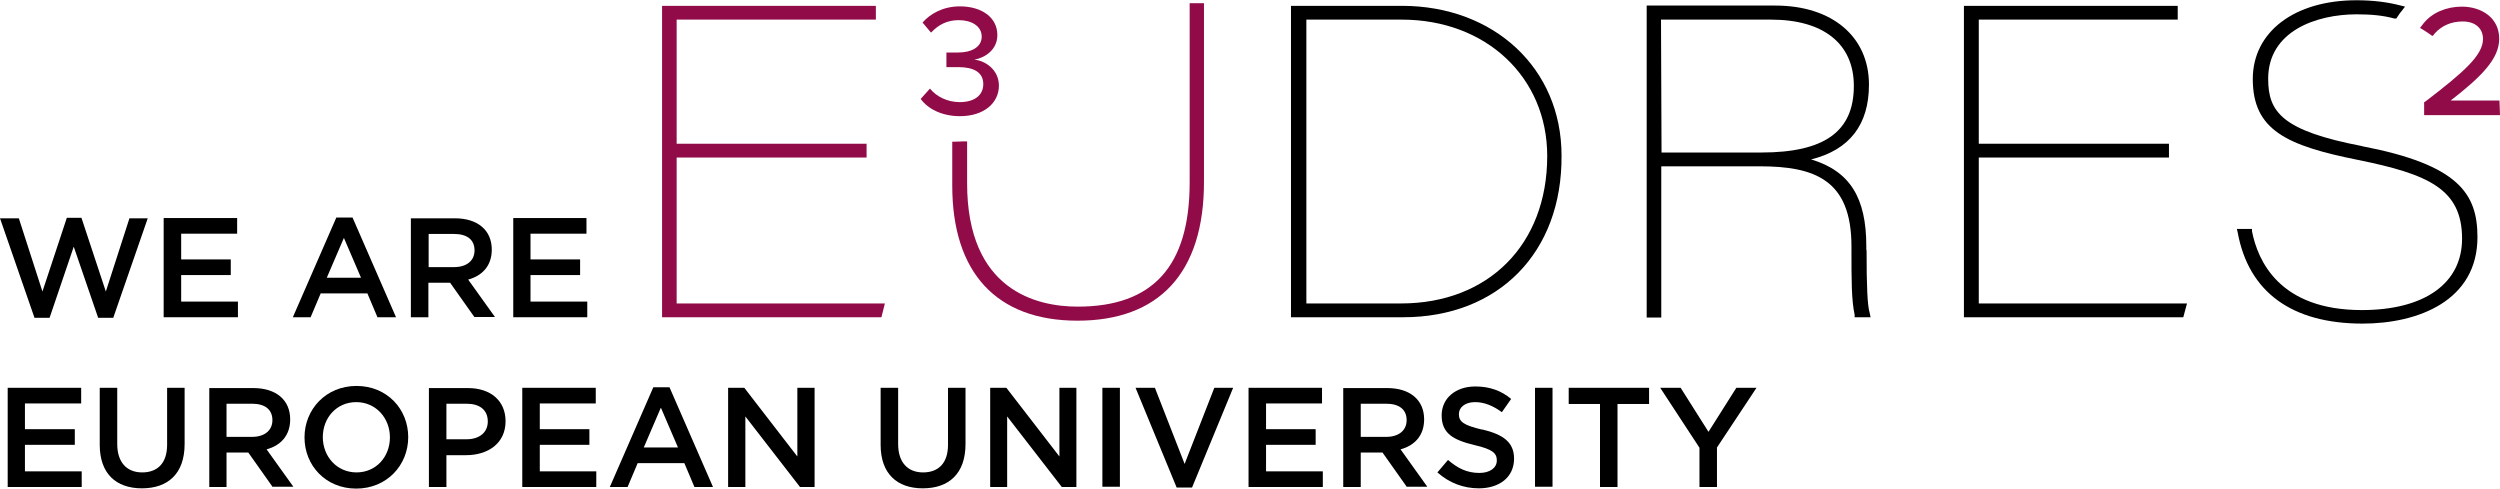
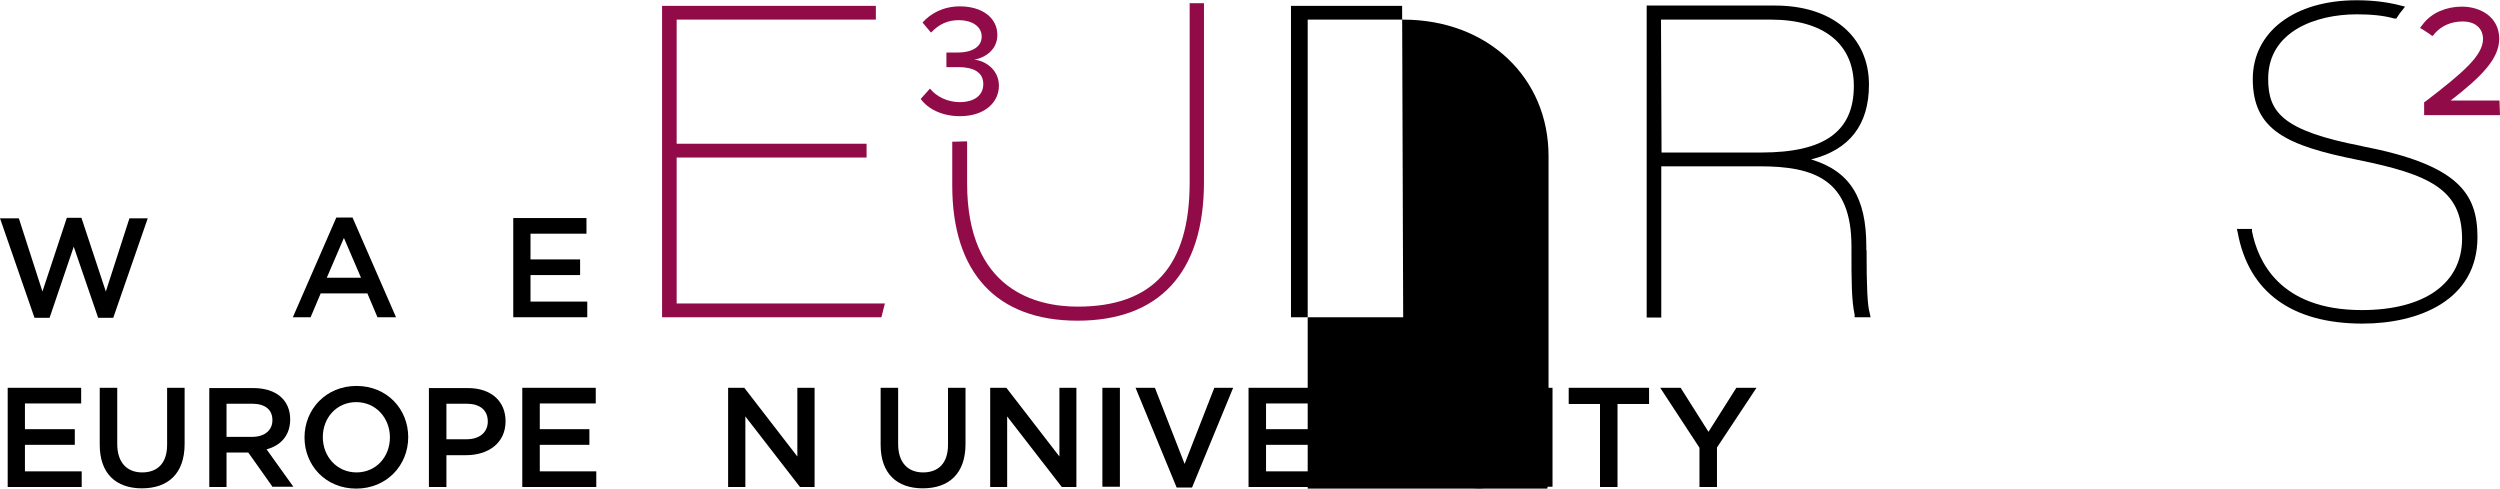
<svg xmlns="http://www.w3.org/2000/svg" id="a" viewBox="0 0 94.25 18.42">
  <defs>
    <style>.b,.c{stroke-width:0px;}.c{fill:#920b49;}</style>
  </defs>
  <path class="c" d="m91.39,3.85v.49h2.86l-.02-.55h0s-1.84,0-1.84,0c1.16-.9,1.83-1.57,1.83-2.33,0,0,0,0,0,0,0,0,0,0,0,0,0-.8-.68-1.21-1.41-1.21,0,0,0,0,0,0,0,0,0,0,0,0-.58,0-1.13.23-1.45.64l-.13.17h.02s.25.15.44.29h.01s.02,0,.02,0l.07-.09c.26-.29.62-.45,1.05-.45.57,0,.77.35.77.65,0,.62-.7,1.24-2.19,2.38m1.26-3.06s0,0-.01,0c0,0,0,0,.01,0m.16,0h0c.22,0,.45.07.6.21-.15-.14-.38-.21-.6-.21" />
  <path class="c" d="m37.66,3.24c0-.64-.55-.96-.93-.99.39-.07.87-.36.87-.93,0-.67-.6-1.08-1.41-1.08-.64,0-1.12.28-1.41.61l.32.38c.29-.31.62-.47,1.05-.47.47,0,.86.22.86.62s-.39.6-.89.6h-.44v.55h.44c.58,0,.95.19.95.64,0,.42-.33.68-.89.68-.45,0-.87-.2-1.12-.51l-.35.39c.26.36.78.65,1.48.65.9,0,1.47-.49,1.47-1.16" />
  <polygon class="c" points="25.51 5.94 32.67 5.94 32.67 5.42 25.51 5.42 25.51 .74 33.02 .74 33.02 .22 24.96 .22 24.96 11.96 33.23 11.96 33.36 11.44 25.51 11.44 25.51 5.94" />
  <path class="c" d="m44.85.12v6.76c0,3.15-1.38,4.68-4.22,4.68-1.55,0-4.17-.61-4.17-4.65v-1.58h-.12s-.29.01-.29.01h-.15s0,1.66,0,1.66c0,3.28,1.67,5.09,4.72,5.09s4.78-1.77,4.77-5.26V.12h-.55Z" />
-   <path class="b" d="m52.86.22h-4.19v11.74h4.23c3.59,0,6-2.44,5.97-6.1,0-3.27-2.53-5.64-6.02-5.64m5.48,5.67c0,3.33-2.22,5.55-5.51,5.55h-3.57V.74h3.6c3.17,0,5.48,2.17,5.48,5.14" />
+   <path class="b" d="m52.86.22h-4.19v11.74h4.23m5.48,5.67c0,3.33-2.22,5.55-5.51,5.55h-3.57V.74h3.6c3.17,0,5.48,2.17,5.48,5.14" />
  <path class="b" d="m70.36,9.43v-.15c0-1.83-.62-2.83-2.08-3.27,1.45-.36,2.18-1.31,2.18-2.82,0-1.8-1.38-2.98-3.53-2.98h-4.85v11.76h.55v-5.7h3.71c2.08,0,3.46.51,3.46,3.02v.15c0,1.12,0,1.87.12,2.43v.09h.6l-.03-.15c-.09-.29-.12-1.02-.12-2.38m-3.6-8.69c1.99,0,3.12.92,3.12,2.5,0,1.72-1.11,2.51-3.49,2.51h-3.76l-.02-5.01h4.14Z" />
-   <polygon class="b" points="74.6 5.94 81.77 5.94 81.77 5.42 74.6 5.42 74.6 .74 82.1 .74 82.1 .22 74.04 .22 74.04 11.96 82.31 11.96 82.45 11.44 74.6 11.44 74.6 5.94" />
  <path class="b" d="m89.06,5.51c-3.02-.58-3.55-1.28-3.55-2.54,0-1.79,1.8-2.43,3.34-2.43.52,0,1,.04,1.42.16h.07s.04-.06.04-.06c.06-.1.13-.19.19-.26l.1-.13-.16-.04c-.49-.13-1.05-.2-1.67-.2-2.34,0-3.91,1.19-3.91,2.97,0,1.93,1.28,2.51,3.97,3.05,2.66.54,3.92,1.1,3.92,2.97,0,1.68-1.41,2.69-3.78,2.69-3.11,0-3.92-1.86-4.14-2.97v-.09h-.57l.03.13c.41,2.25,2.04,3.44,4.71,3.44,2.09,0,4.33-.86,4.33-3.26,0-1.64-.71-2.73-4.36-3.43" />
  <polygon class="b" points="2.52 8.21 3.07 8.21 3.99 10.99 4.88 8.23 5.57 8.23 4.27 11.98 3.7 11.98 2.78 9.3 1.87 11.98 1.3 11.98 0 8.23 .71 8.23 1.6 10.99 2.52 8.21" />
-   <polygon class="b" points="8.94 8.81 6.83 8.81 6.83 9.78 8.7 9.78 8.7 10.37 6.83 10.37 6.83 11.37 8.97 11.37 8.97 11.96 6.17 11.96 6.17 8.22 8.94 8.22 8.94 8.81" />
  <path class="b" d="m14.92,11.96h-.69l-.38-.9h-1.76l-.38.9h-.67l1.64-3.76h.61l1.64,3.76Zm-1.96-2.98l-.64,1.49h1.29l-.64-1.49Z" />
-   <path class="b" d="m17.89,11.96l-.92-1.3h-.82v1.3h-.66v-3.73h1.66c.86,0,1.39.45,1.39,1.18,0,.62-.37.99-.89,1.13l1.01,1.41h-.77Zm-.78-3.14h-.95v1.25h.96c.47,0,.77-.24.77-.63,0-.41-.29-.62-.77-.62" />
  <polygon class="b" points="22.11 8.81 20 8.81 20 9.78 21.87 9.78 21.87 10.37 20 10.37 20 11.37 22.14 11.37 22.14 11.96 19.35 11.96 19.35 8.22 22.11 8.22 22.11 8.81" />
  <polygon class="b" points="3.06 15.21 .94 15.21 .94 16.18 2.82 16.18 2.82 16.77 .94 16.77 .94 17.77 3.08 17.77 3.08 18.36 .29 18.36 .29 14.62 3.06 14.62 3.06 15.21" />
  <path class="b" d="m6.96,16.74c0,1.12-.63,1.67-1.61,1.67s-1.59-.56-1.59-1.64v-2.15h.66v2.12c0,.69.36,1.07.94,1.07s.94-.35.94-1.04v-2.15h.66v2.12Z" />
  <path class="b" d="m10.28,18.36l-.92-1.3h-.82v1.3h-.65v-3.73h1.66c.86,0,1.39.45,1.39,1.18,0,.62-.37.99-.89,1.13l1.01,1.41h-.77Zm-.78-3.14h-.96v1.25h.96c.47,0,.77-.24.77-.63,0-.41-.29-.62-.77-.62" />
  <path class="b" d="m13.43,18.42c-1.15,0-1.95-.87-1.95-1.93s.81-1.94,1.96-1.94,1.95.87,1.95,1.93-.81,1.94-1.96,1.94m0-3.26c-.74,0-1.26.59-1.26,1.32s.53,1.33,1.27,1.33,1.26-.59,1.26-1.32-.53-1.33-1.27-1.33" />
  <path class="b" d="m17.57,17.16h-.74v1.2h-.66v-3.73h1.47c.87,0,1.42.49,1.42,1.25,0,.84-.67,1.28-1.49,1.28m.02-1.94h-.76v1.34h.76c.5,0,.8-.27.8-.67,0-.44-.31-.67-.8-.67" />
  <polygon class="b" points="22.46 15.21 20.35 15.21 20.35 16.18 22.22 16.18 22.22 16.77 20.35 16.77 20.35 17.77 22.48 17.77 22.48 18.36 19.69 18.36 19.69 14.62 22.46 14.62 22.46 15.21" />
-   <path class="b" d="m26.87,18.36h-.69l-.38-.9h-1.76l-.38.9h-.67l1.64-3.76h.61l1.64,3.76Zm-1.96-2.98l-.64,1.49h1.29l-.64-1.49Z" />
  <polygon class="b" points="30.06 14.62 30.71 14.62 30.71 18.36 30.16 18.36 28.1 15.7 28.1 18.36 27.45 18.36 27.45 14.62 28.06 14.62 30.06 17.21 30.06 14.62" />
  <path class="b" d="m36.4,16.74c0,1.12-.63,1.67-1.61,1.67s-1.59-.56-1.59-1.64v-2.15h.66v2.12c0,.69.36,1.07.94,1.07s.94-.35.94-1.04v-2.15h.66v2.12Z" />
  <polygon class="b" points="39.94 14.62 40.58 14.62 40.58 18.36 40.03 18.36 37.97 15.7 37.97 18.36 37.33 18.36 37.33 14.62 37.94 14.62 39.94 17.21 39.94 14.62" />
  <rect class="b" x="41.56" y="14.62" width=".66" height="3.73" />
  <polygon class="b" points="45.78 14.62 46.49 14.62 44.94 18.38 44.36 18.38 42.81 14.62 43.54 14.62 44.66 17.49 45.78 14.62" />
  <polygon class="b" points="49.84 15.21 47.73 15.21 47.73 16.18 49.6 16.18 49.6 16.77 47.73 16.77 47.73 17.77 49.87 17.77 49.87 18.36 47.07 18.36 47.07 14.62 49.84 14.62 49.84 15.21" />
  <path class="b" d="m53.04,18.36l-.92-1.3h-.82v1.3h-.66v-3.73h1.66c.86,0,1.39.45,1.39,1.18,0,.62-.37.99-.89,1.13l1.01,1.41h-.77Zm-.78-3.14h-.96v1.25h.96c.47,0,.77-.24.77-.63,0-.41-.29-.62-.77-.62" />
  <path class="b" d="m55.88,16.19c.79.19,1.2.48,1.2,1.1,0,.7-.55,1.12-1.33,1.12-.57,0-1.11-.2-1.56-.6l.4-.47c.36.31.71.49,1.18.49.4,0,.66-.19.66-.47,0-.27-.15-.42-.84-.58-.79-.19-1.24-.43-1.24-1.12,0-.65.53-1.09,1.27-1.09.54,0,.98.16,1.35.47l-.35.5c-.34-.25-.67-.38-1.01-.38-.38,0-.61.2-.61.45,0,.29.17.42.89.59" />
  <rect class="b" x="57.87" y="14.62" width=".66" height="3.73" />
  <polygon class="b" points="60.98 18.36 60.32 18.36 60.32 15.23 59.14 15.23 59.14 14.62 62.17 14.62 62.17 15.23 60.98 15.23 60.98 18.36" />
  <polygon class="b" points="64.73 18.36 64.07 18.36 64.07 16.88 62.59 14.62 63.36 14.62 64.41 16.28 65.46 14.62 66.22 14.62 64.73 16.87 64.73 18.36" />
</svg>